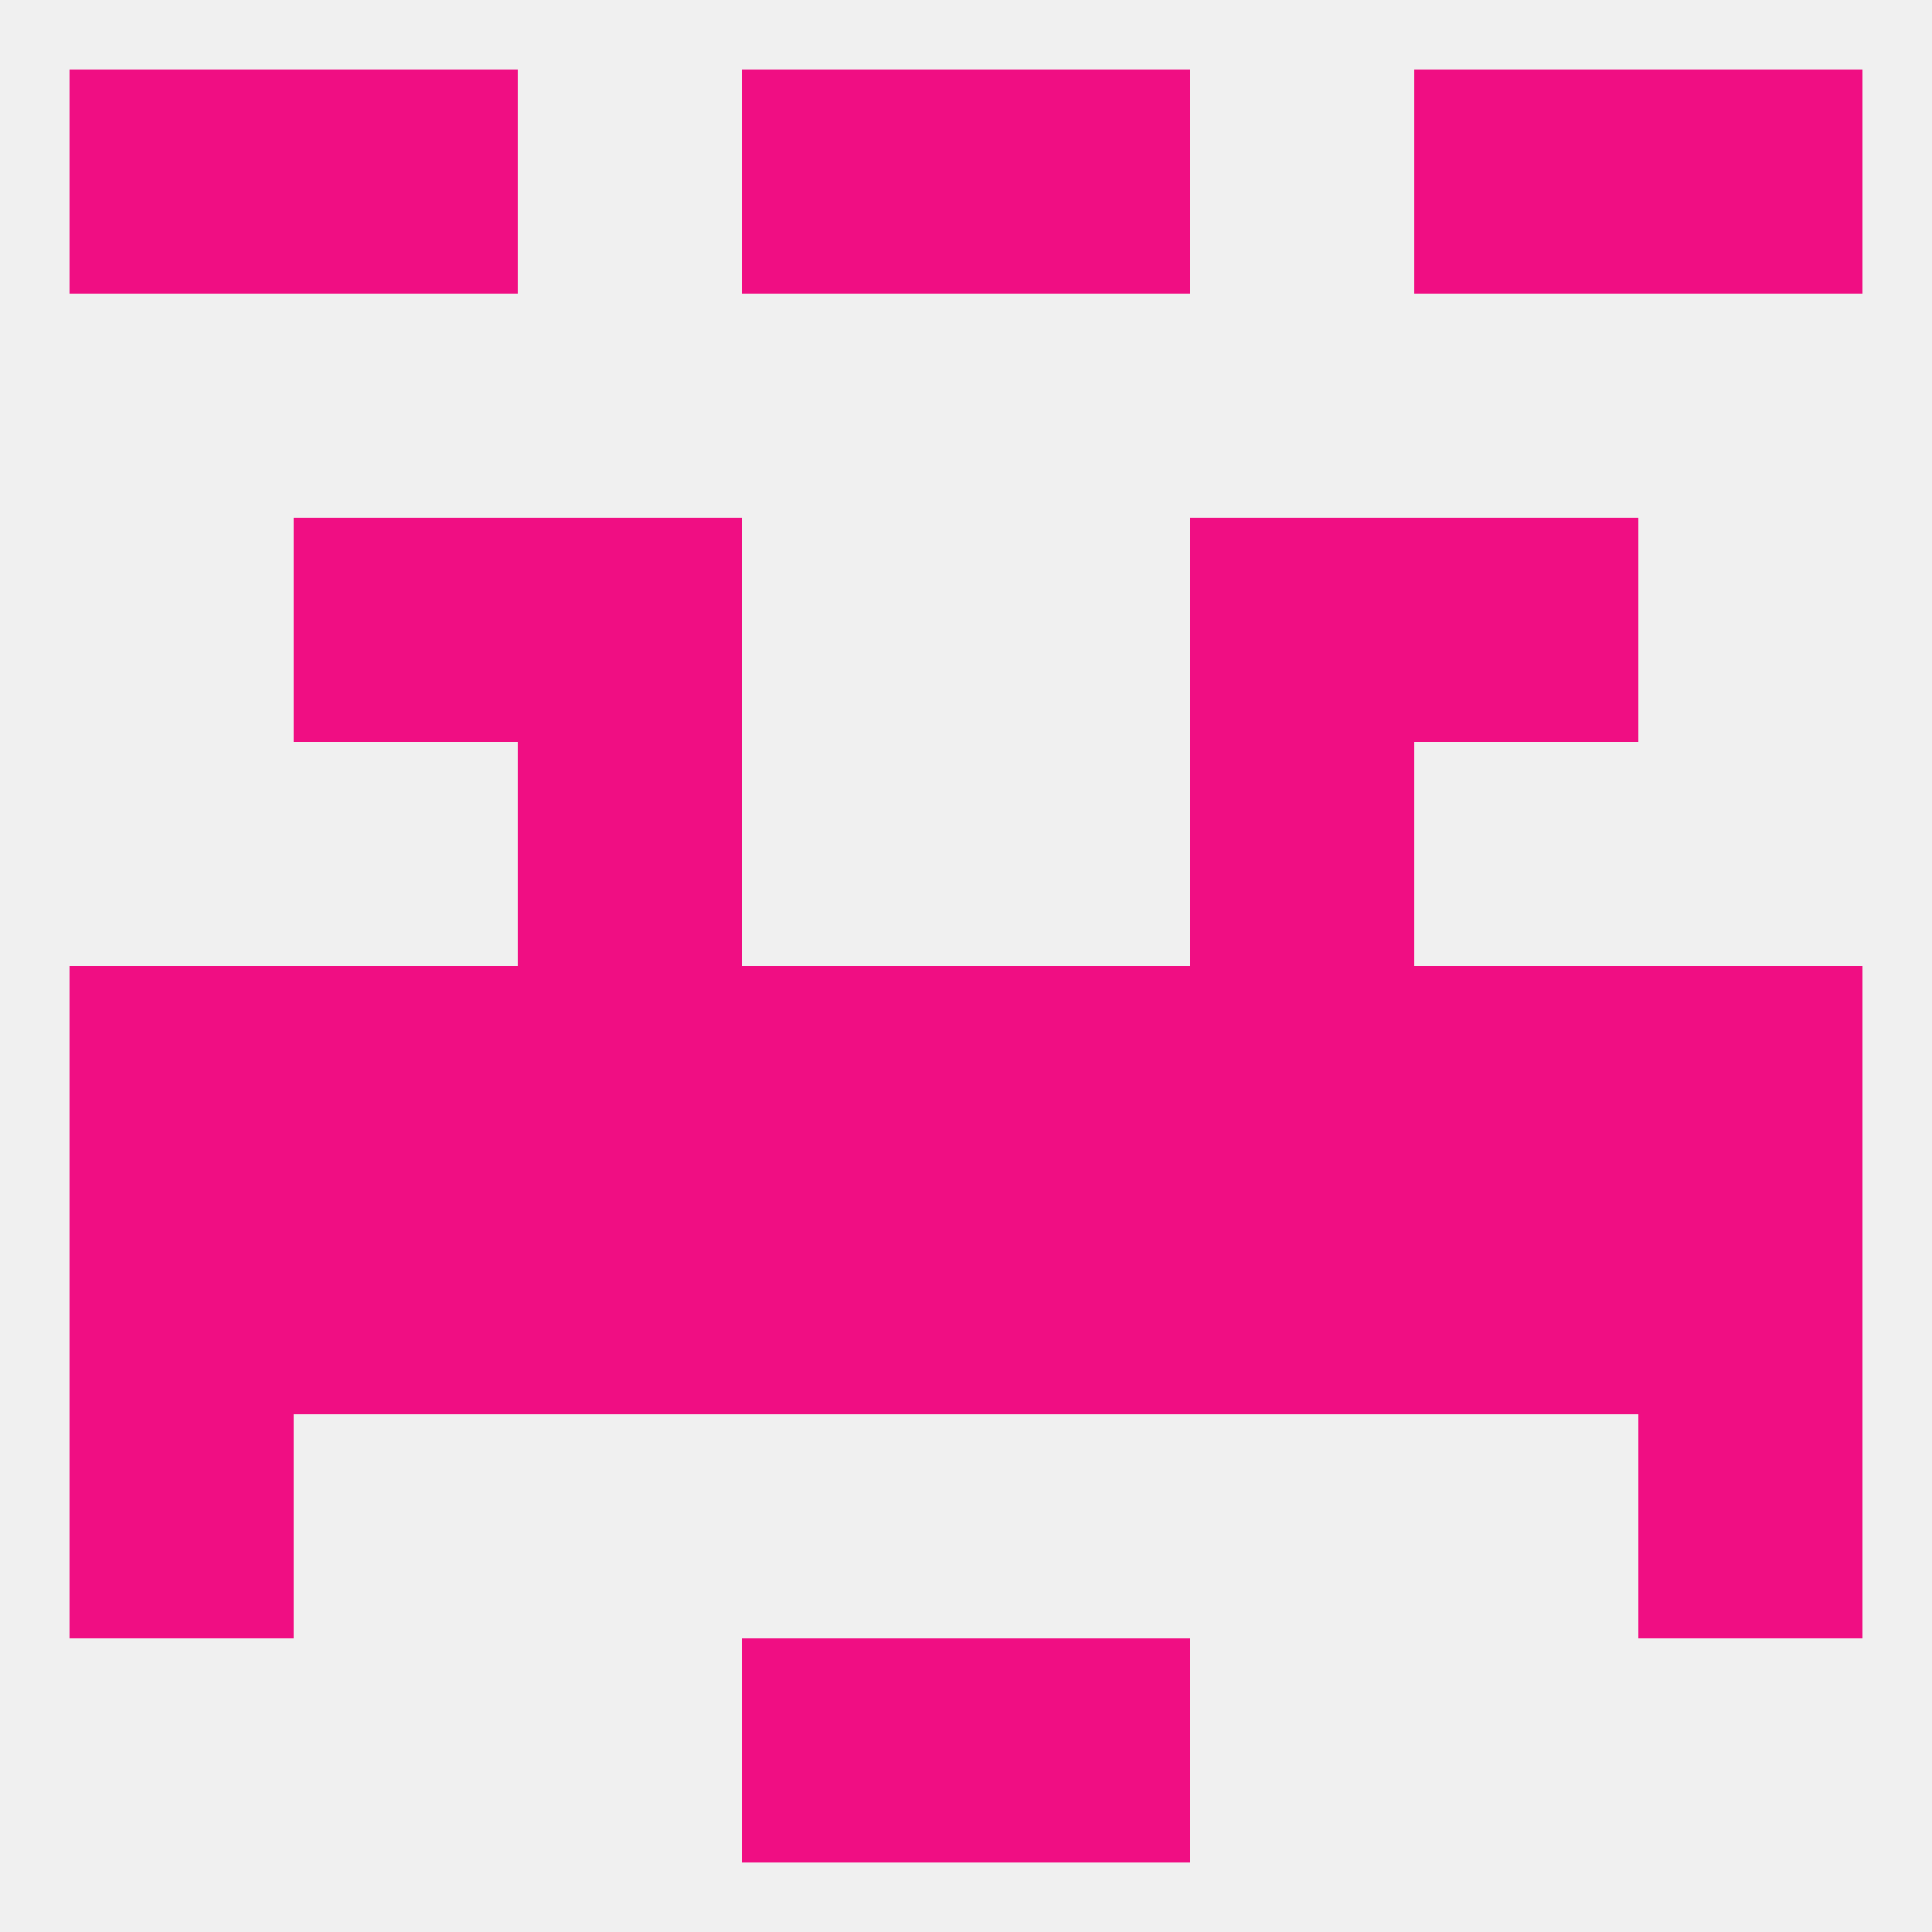
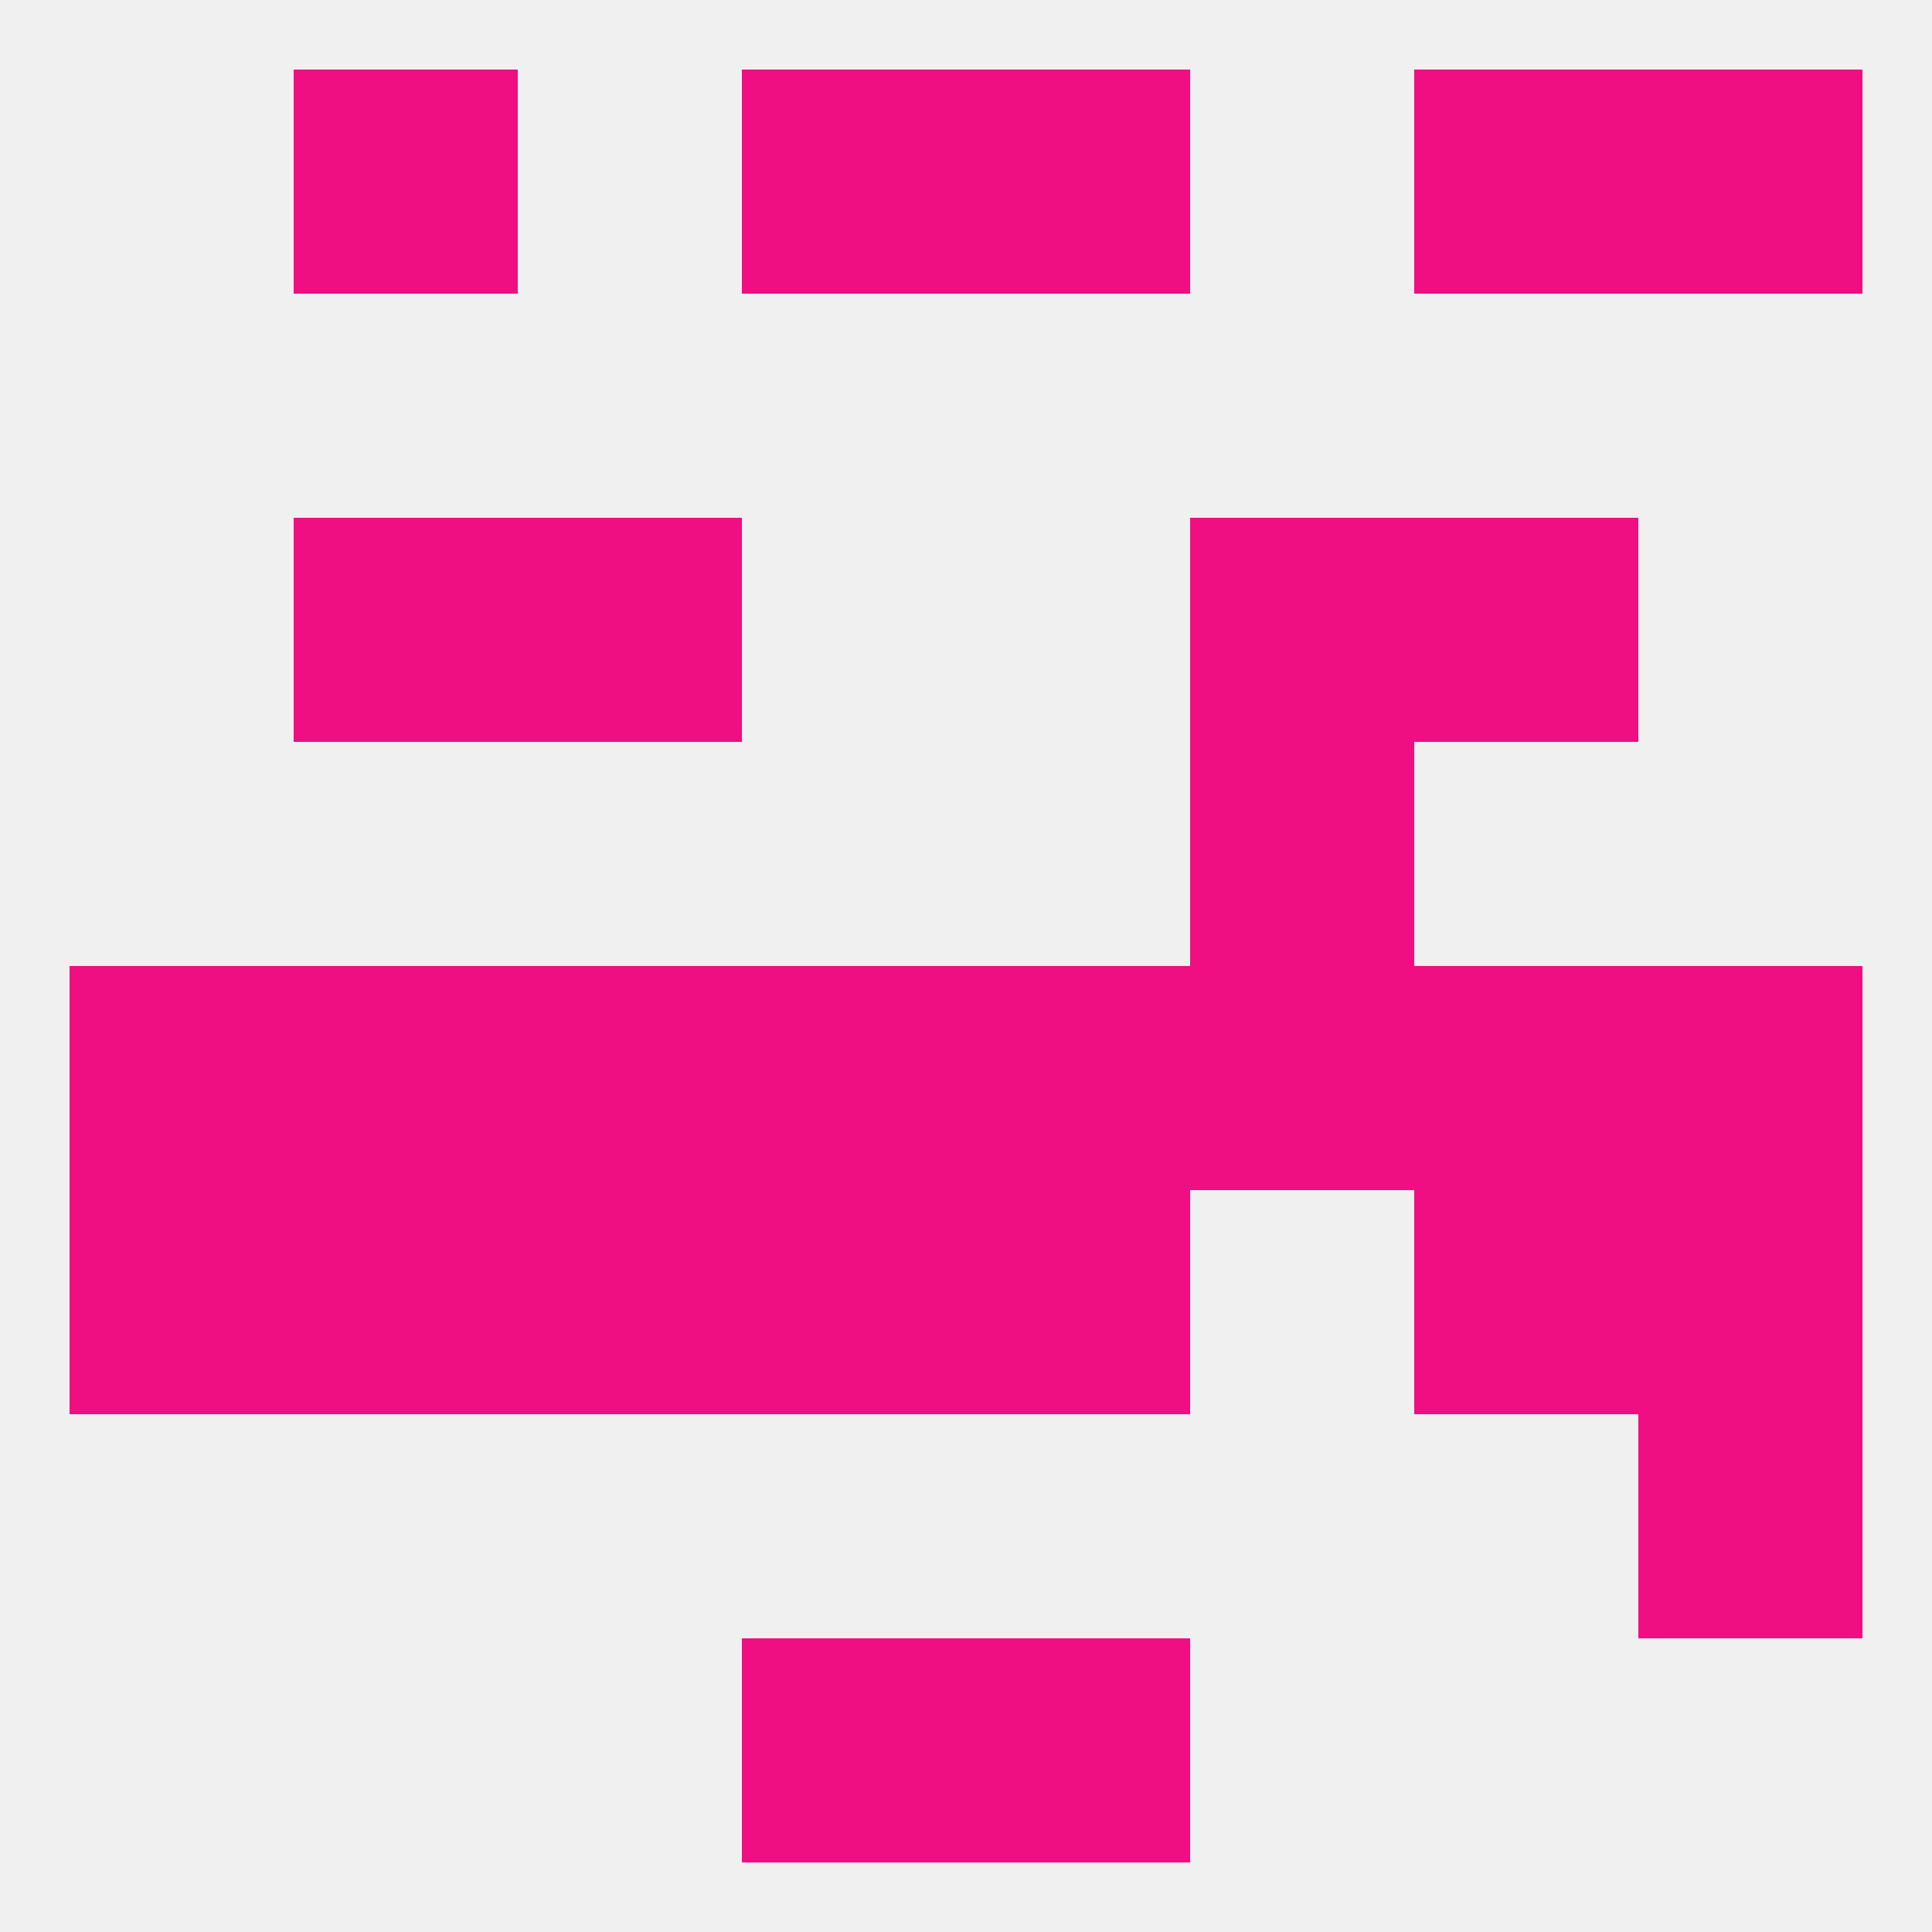
<svg xmlns="http://www.w3.org/2000/svg" version="1.1" baseprofile="full" width="250" height="250" viewBox="0 0 250 250">
  <rect width="100%" height="100%" fill="rgba(240,240,240,255)" />
-   <rect x="9" y="183" width="29" height="29" fill="rgba(240,14,131,255)" />
  <rect x="212" y="183" width="29" height="29" fill="rgba(240,14,131,255)" />
-   <rect x="67" y="96" width="29" height="29" fill="rgba(240,14,131,255)" />
  <rect x="154" y="96" width="29" height="29" fill="rgba(240,14,131,255)" />
  <rect x="212" y="125" width="29" height="29" fill="rgba(240,14,131,255)" />
  <rect x="67" y="125" width="29" height="29" fill="rgba(240,14,131,255)" />
  <rect x="96" y="125" width="29" height="29" fill="rgba(240,14,131,255)" />
  <rect x="125" y="125" width="29" height="29" fill="rgba(240,14,131,255)" />
  <rect x="183" y="125" width="29" height="29" fill="rgba(240,14,131,255)" />
  <rect x="154" y="125" width="29" height="29" fill="rgba(240,14,131,255)" />
  <rect x="38" y="125" width="29" height="29" fill="rgba(240,14,131,255)" />
  <rect x="9" y="125" width="29" height="29" fill="rgba(240,14,131,255)" />
  <rect x="38" y="154" width="29" height="29" fill="rgba(240,14,131,255)" />
  <rect x="67" y="154" width="29" height="29" fill="rgba(240,14,131,255)" />
  <rect x="212" y="154" width="29" height="29" fill="rgba(240,14,131,255)" />
  <rect x="183" y="154" width="29" height="29" fill="rgba(240,14,131,255)" />
  <rect x="96" y="154" width="29" height="29" fill="rgba(240,14,131,255)" />
  <rect x="125" y="154" width="29" height="29" fill="rgba(240,14,131,255)" />
-   <rect x="154" y="154" width="29" height="29" fill="rgba(240,14,131,255)" />
  <rect x="9" y="154" width="29" height="29" fill="rgba(240,14,131,255)" />
  <rect x="38" y="67" width="29" height="29" fill="rgba(240,14,131,255)" />
  <rect x="183" y="67" width="29" height="29" fill="rgba(240,14,131,255)" />
  <rect x="67" y="67" width="29" height="29" fill="rgba(240,14,131,255)" />
  <rect x="154" y="67" width="29" height="29" fill="rgba(240,14,131,255)" />
  <rect x="38" y="9" width="29" height="29" fill="rgba(240,14,131,255)" />
  <rect x="183" y="9" width="29" height="29" fill="rgba(240,14,131,255)" />
-   <rect x="9" y="9" width="29" height="29" fill="rgba(240,14,131,255)" />
  <rect x="212" y="9" width="29" height="29" fill="rgba(240,14,131,255)" />
  <rect x="96" y="9" width="29" height="29" fill="rgba(240,14,131,255)" />
  <rect x="125" y="9" width="29" height="29" fill="rgba(240,14,131,255)" />
  <rect x="96" y="212" width="29" height="29" fill="rgba(240,14,131,255)" />
  <rect x="125" y="212" width="29" height="29" fill="rgba(240,14,131,255)" />
</svg>